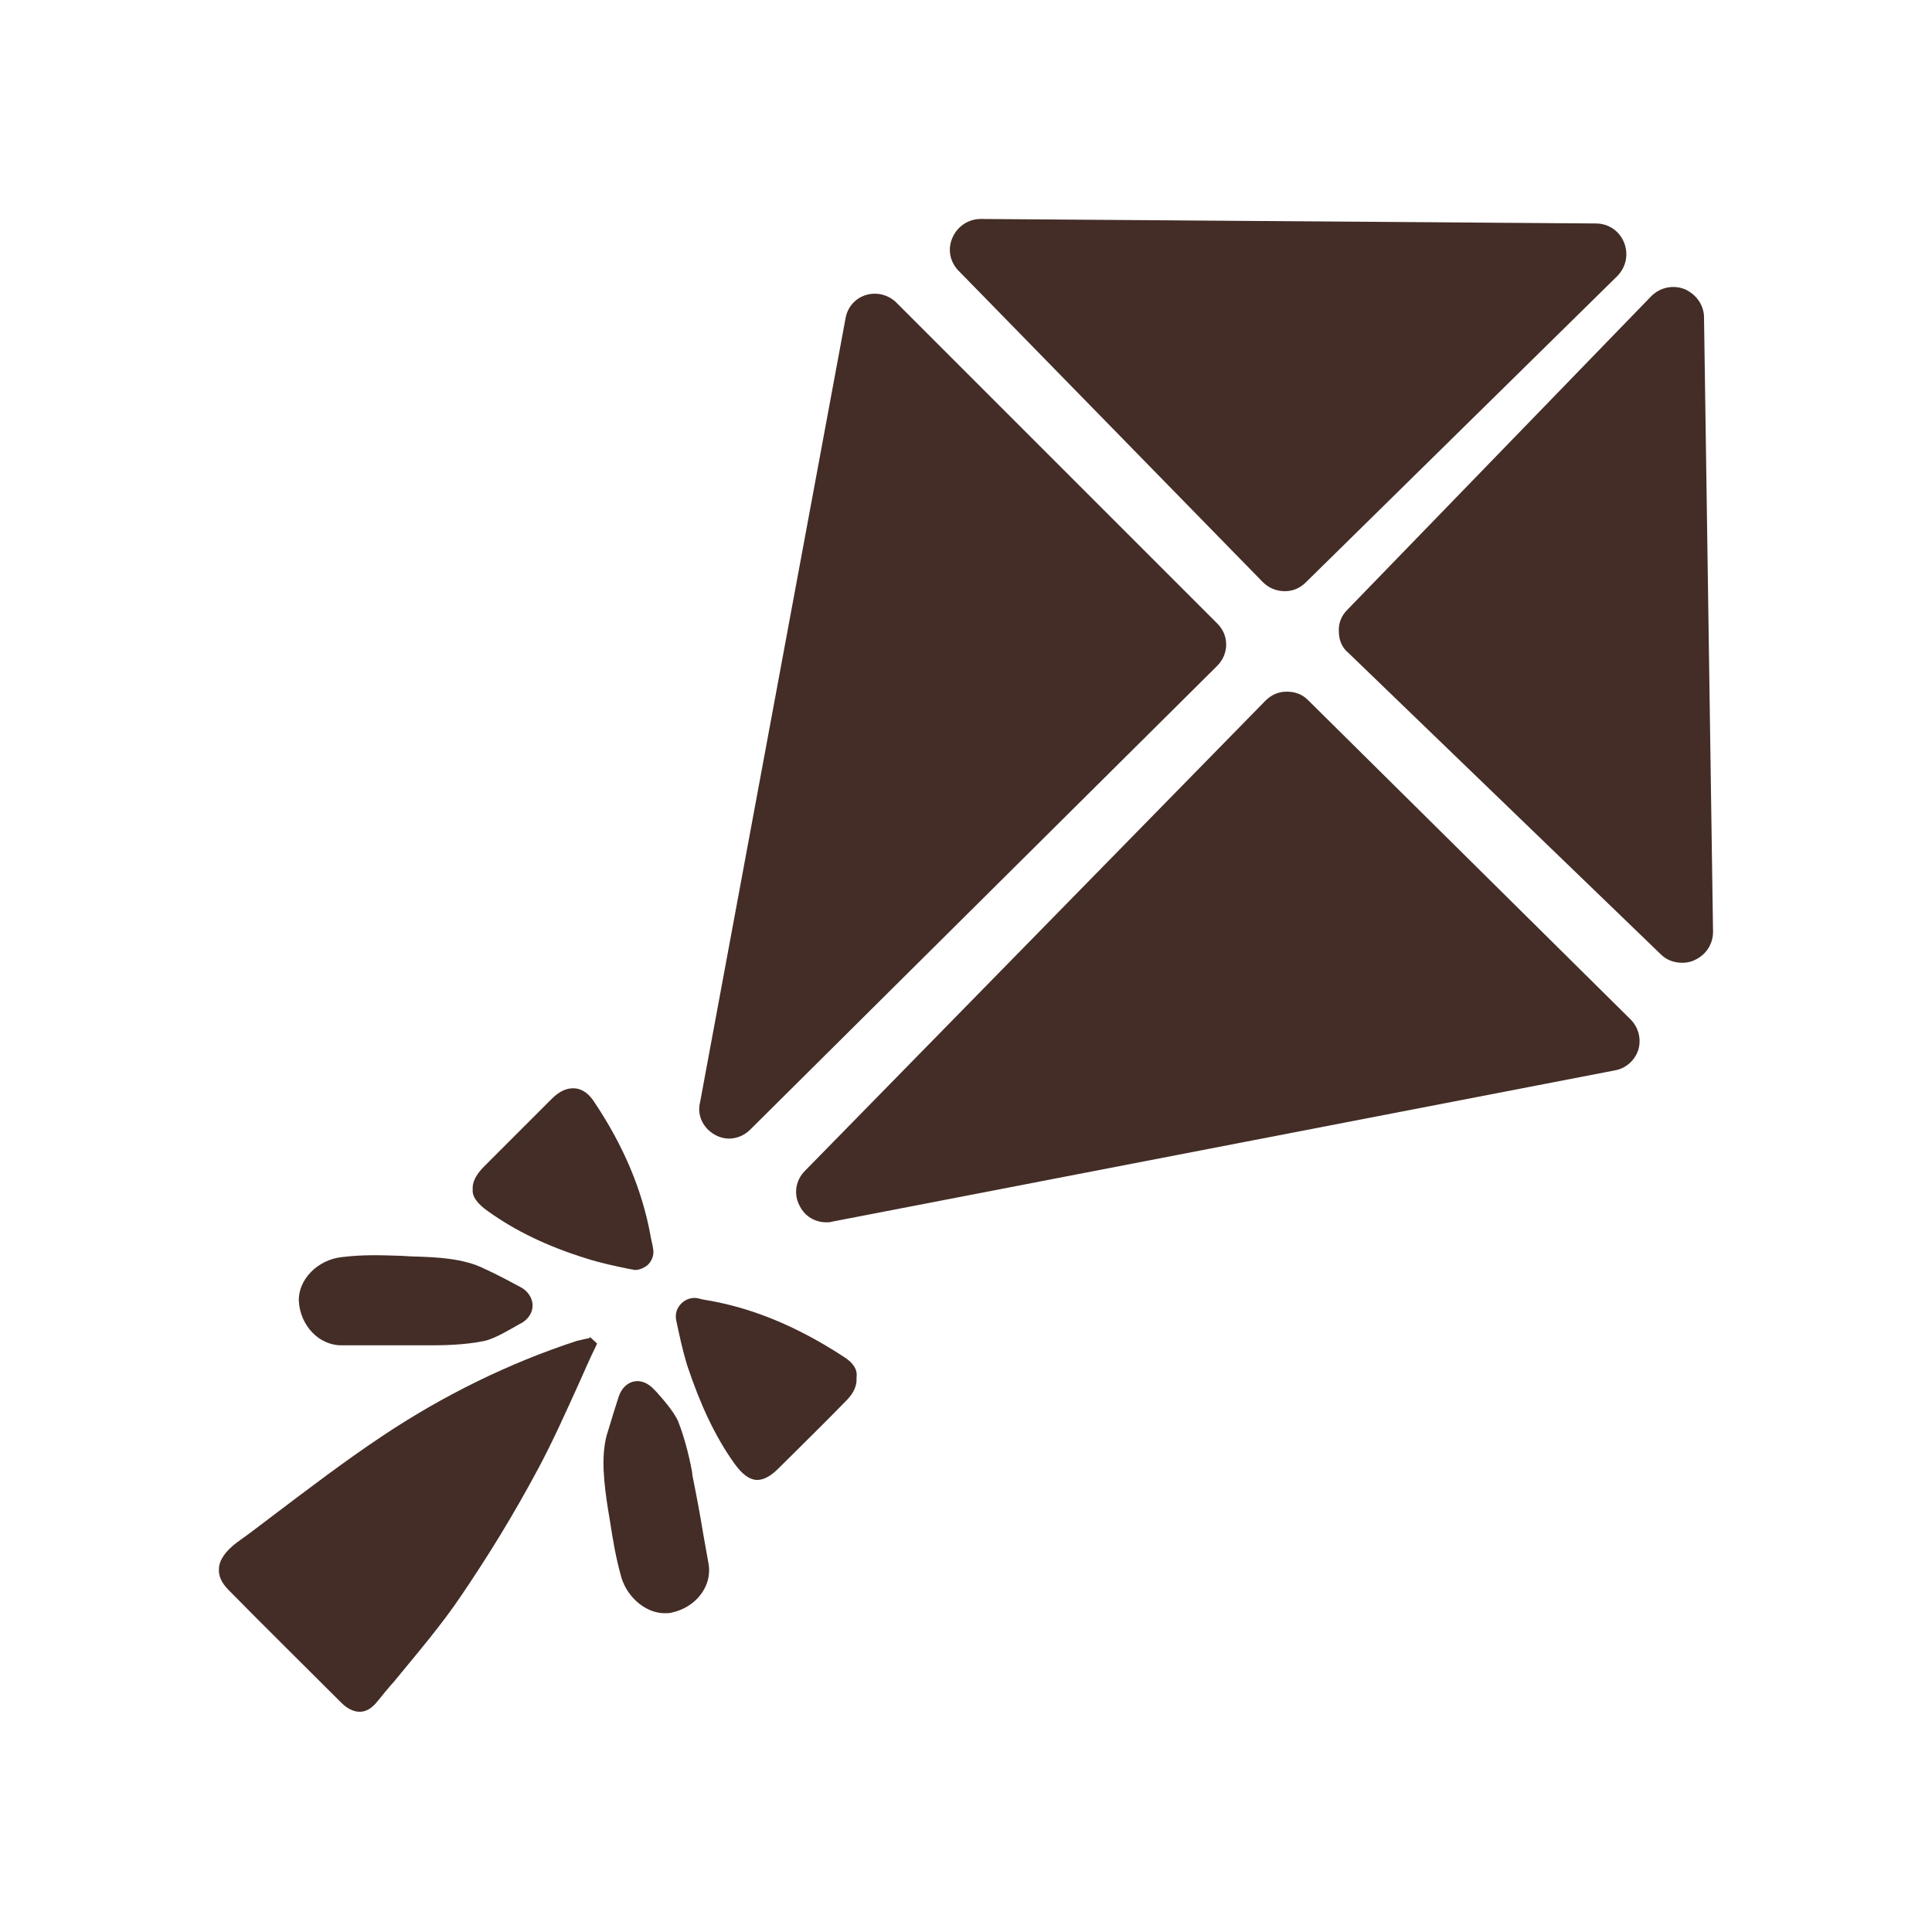
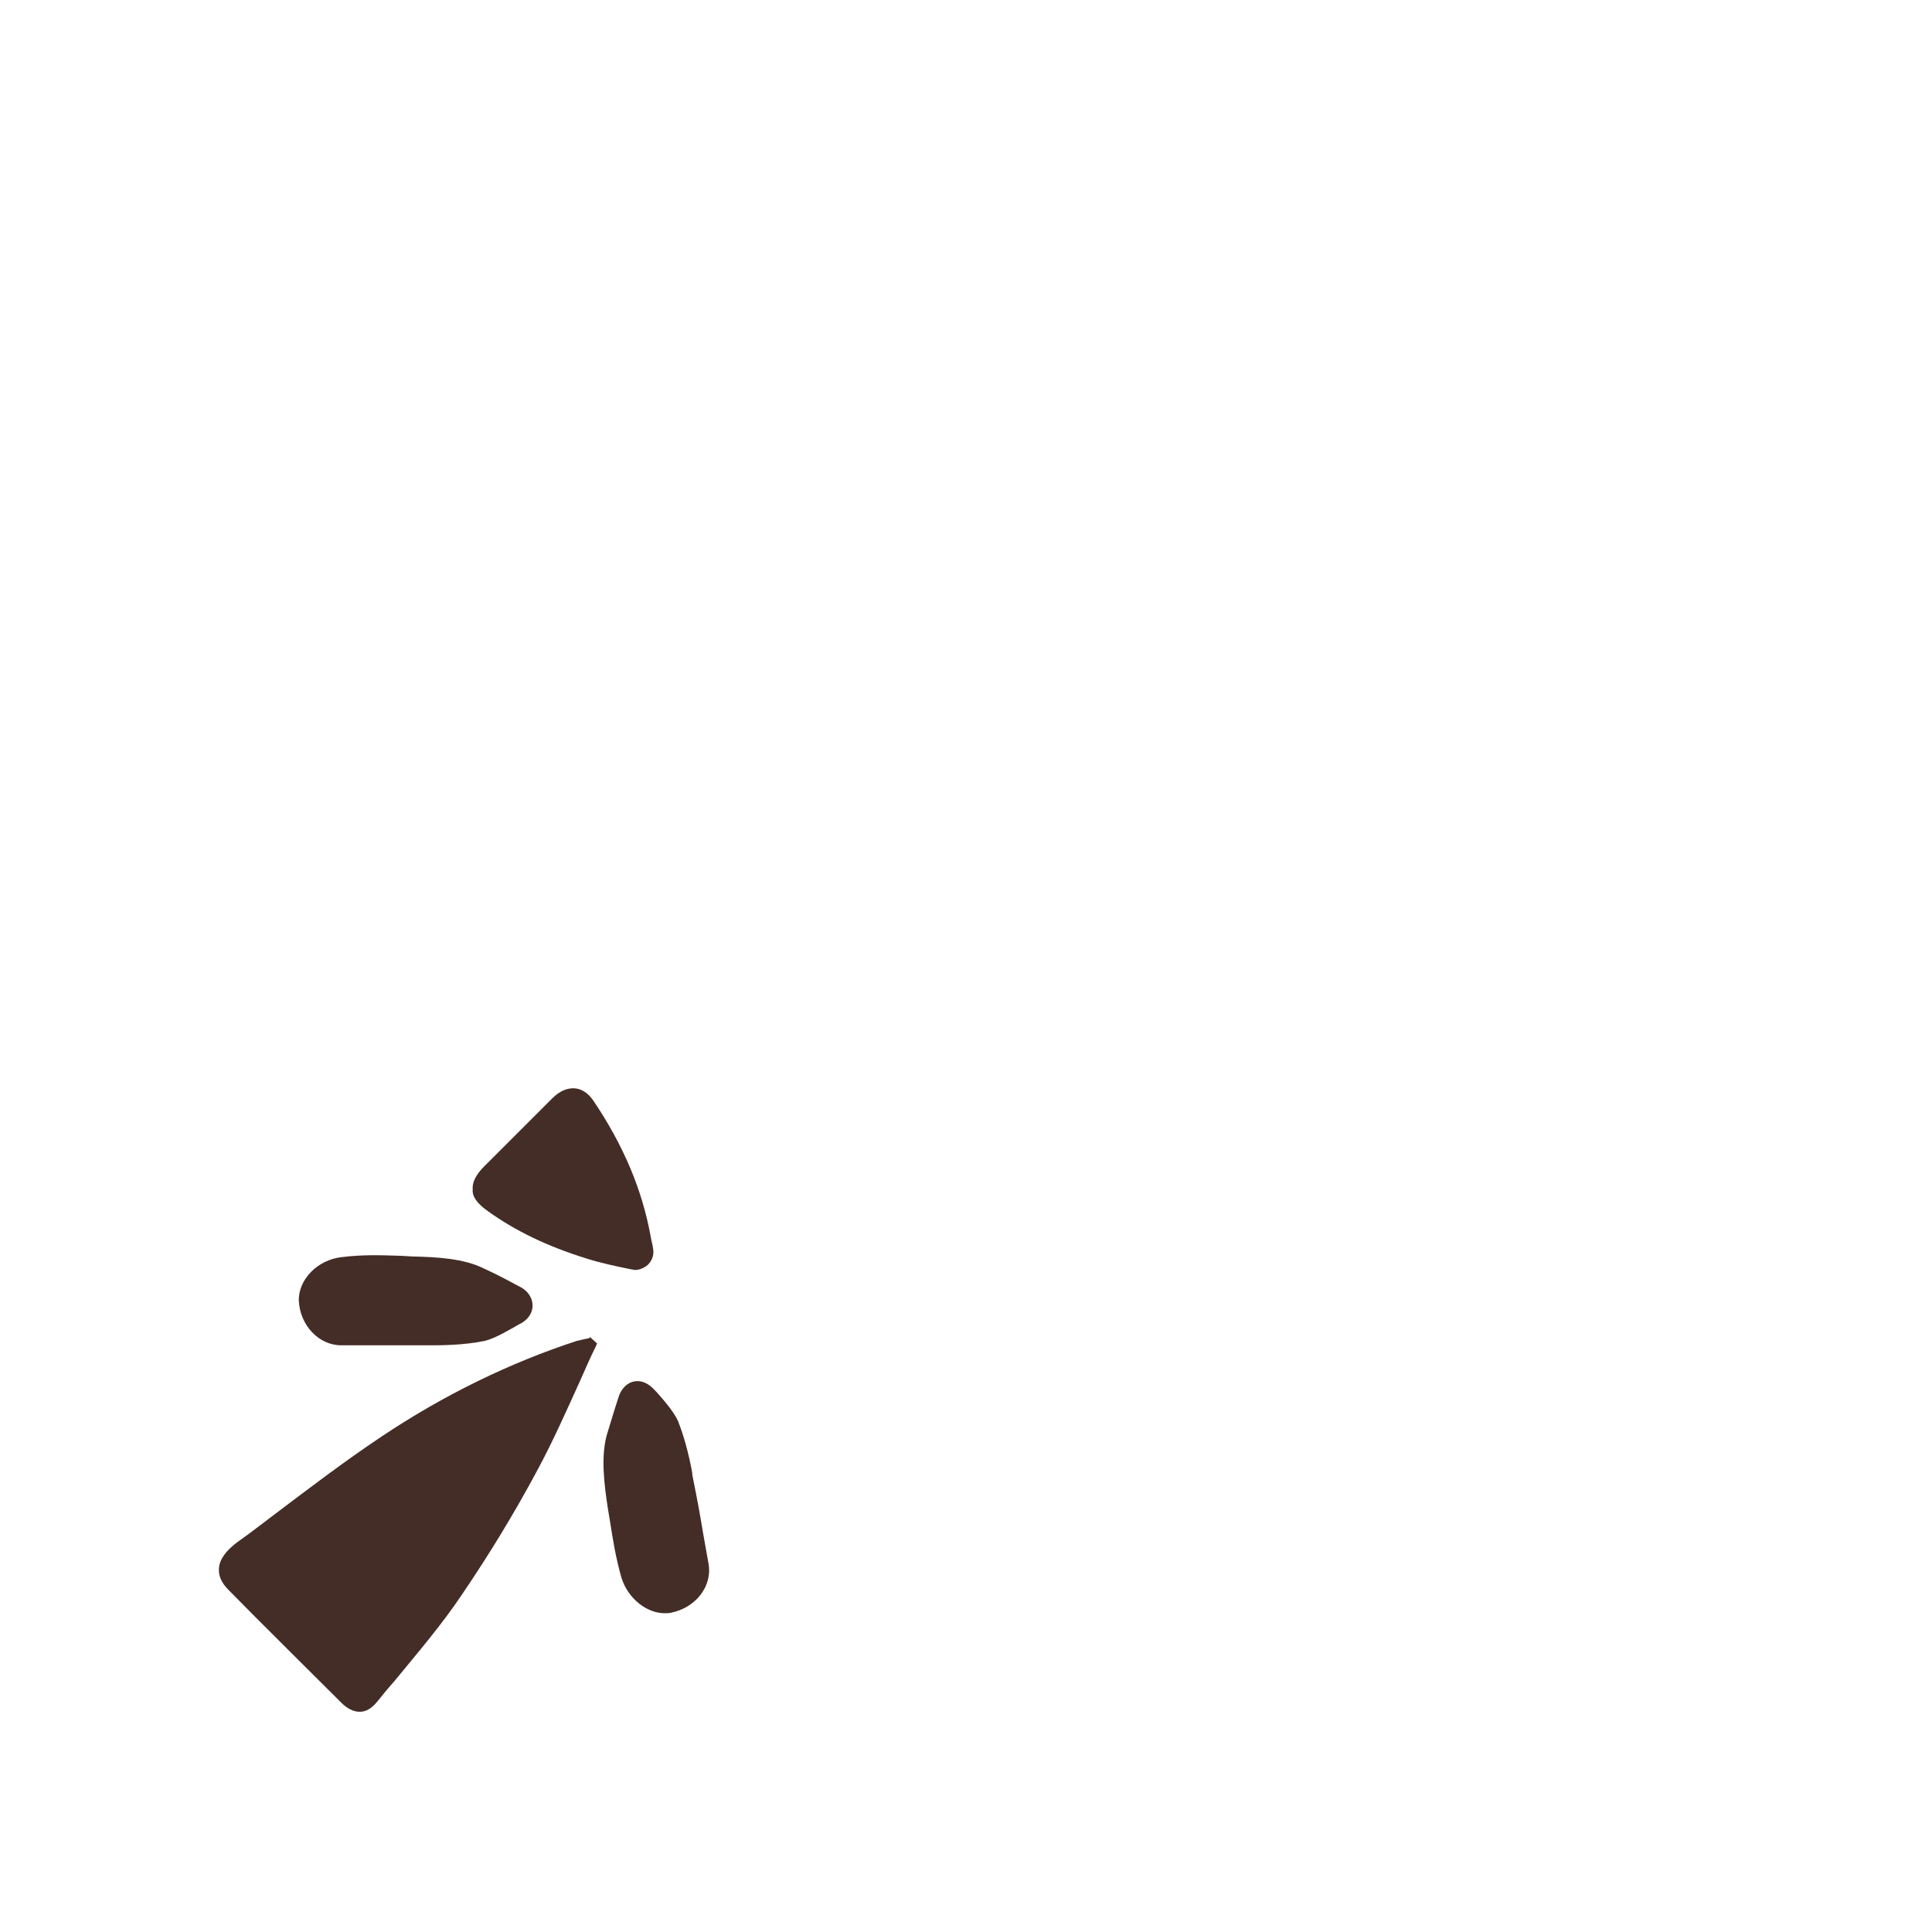
<svg xmlns="http://www.w3.org/2000/svg" version="1.1" id="Capa_1" x="0px" y="0px" viewBox="0 0 300 300" style="enable-background:new 0 0 300 300;" xml:space="preserve">
  <style type="text/css">
	.st0{fill:#442D27;}
</style>
  <g>
    <path class="st0" d="M91.5,207.8c-0.2,0-0.4,0.1-0.6,0.1c-0.4,0.1-0.8,0.2-1.3,0.3c-10.4,3.4-20.7,8.4-30.4,14.9   c-5.7,3.8-11.2,8-16.5,12c-2,1.5-3.9,3-5.9,4.4c-1.7,1.3-2.7,2.6-2.8,4c-0.1,1.2,0.4,2.3,1.5,3.4c5.5,5.6,11.3,11.3,17.5,17.5   c0.9,0.9,1.9,1.4,2.8,1.4c0,0,0.1,0,0.1,0c1,0,1.9-0.6,2.7-1.6c0.8-1,1.7-2.1,2.6-3.1c3.6-4.4,7.4-8.8,10.6-13.6   c4-5.9,7.9-12.2,11.8-19.5c2.3-4.3,4.3-8.8,6.3-13.2c0.9-2,1.7-3.9,2.7-5.9l0.1-0.3l-1.1-1L91.5,207.8z" />
    <path class="st0" d="M75.8,188.1c4.2,3,9.1,5.4,15.2,7.3c2.2,0.7,4.5,1.2,7,1.7c0.2,0,0.4,0.1,0.6,0.1c0.7,0,1.4-0.3,2-0.8   c0.7-0.7,1-1.6,0.8-2.6c-0.1-0.7-0.3-1.3-0.4-2c-1.3-7-4.1-13.8-8.8-20.8c-0.8-1.2-1.8-1.9-2.9-2c-1.2-0.1-2.4,0.4-3.6,1.6   c-3.6,3.6-7.2,7.2-10.5,10.5c-1.3,1.3-1.9,2.5-1.8,3.6C73.3,185.8,74.1,186.9,75.8,188.1z" />
    <path class="st0" d="M53,208.9l4.2,0c1.5,0,2.7,0,4.1,0c1.4,0,3,0,5.4,0l0.2,0c1.3,0,5.2,0,8.4-0.7c1.7-0.4,4.1-1.9,5.2-2.5   c0.2-0.1,0.3-0.2,0.4-0.2c1.2-0.7,1.8-1.7,1.8-2.8c0-1.1-0.7-2.2-1.8-2.8c-1.7-0.9-3.5-1.9-5.7-2.9c-3.2-1.6-7.3-1.8-11.2-1.9   l-1.8-0.1c-3.2-0.1-5.8-0.2-9.1,0.2c-3.8,0.4-6.8,3.5-6.7,6.8C46.6,205.8,49.5,208.9,53,208.9z" />
    <path class="st0" d="M109.2,238.2c-0.5-3-0.8-4.7-1.7-9.2l0-0.2c-0.2-1.3-1-5.1-2.2-8.1c-0.7-1.6-2.6-3.7-3.4-4.6   c-0.2-0.2-0.3-0.3-0.3-0.3c-0.9-1-2-1.5-3.1-1.3c-1.1,0.2-2,1.1-2.4,2.3c-0.6,1.8-1.2,3.8-1.9,6.1c-0.9,3.4-0.4,7.5,0.2,11.4   l0.3,1.8c0.5,3.2,0.9,5.7,1.8,8.9c1,3.2,3.9,5.5,6.7,5.5c0.4,0,0.8,0,1.1-0.1c3.8-0.8,6.4-4.2,5.7-7.7L109.2,238.2z" />
-     <path class="st0" d="M131.2,210.8c-7-4.6-13.8-7.5-20.8-8.8c-0.6-0.1-1.3-0.2-2-0.4h0c-0.9-0.2-1.9,0.1-2.6,0.8   c-0.7,0.7-1,1.6-0.8,2.6c0.5,2.4,1,4.7,1.7,7c2,6,4.3,11,7.3,15.2c1.2,1.7,2.3,2.5,3.4,2.6c0.1,0,0.2,0,0.2,0c1,0,2.1-0.6,3.3-1.8   c3.4-3.4,7-6.9,10.5-10.5c1.2-1.2,1.7-2.4,1.6-3.6C133.2,212.6,132.4,211.6,131.2,210.8z" />
-     <path class="st0" d="M196.1,90.4c0.9,0.9,2.1,1.4,3.4,1.4c0,0,0,0,0,0c1.3,0,2.4-0.5,3.3-1.4l48.3-47.5c1.4-1.4,1.8-3.4,1.1-5.2   c-0.7-1.8-2.4-3-4.4-3l-95.5-0.7c0,0,0,0,0,0c-1.9,0-3.6,1.1-4.4,2.9c-0.8,1.8-0.4,3.8,1,5.2L196.1,90.4z" />
-     <path class="st0" d="M111,176.2c0.7,0.4,1.5,0.6,2.2,0.6c1.2,0,2.4-0.5,3.3-1.4l72.5-72c0.9-0.9,1.4-2.1,1.4-3.3   c0-1.3-0.5-2.4-1.4-3.3l-49.8-49.8c-1.2-1.2-3-1.7-4.7-1.2c-1.7,0.5-2.9,1.9-3.2,3.6l-22.6,121.8   C108.2,173.2,109.2,175.2,111,176.2z" />
-     <path class="st0" d="M264.6,49.3c0-1.9-1.2-3.6-3-4.4c-1.8-0.7-3.8-0.3-5.2,1.1l-47.2,48.7c-0.9,0.9-1.4,2.1-1.3,3.4   c0,1.3,0.5,2.5,1.5,3.3l48.5,46.8c0.9,0.9,2.1,1.3,3.3,1.3c0.6,0,1.3-0.1,1.9-0.4c1.8-0.8,2.9-2.5,2.9-4.4L264.6,49.3z" />
-     <path class="st0" d="M203.1,108.7c-0.9-0.9-2-1.3-3.3-1.3c0,0,0,0,0,0c-1.3,0-2.4,0.5-3.3,1.4l-71.5,73c-1.5,1.5-1.8,3.7-0.8,5.5   c0.8,1.6,2.4,2.5,4.1,2.5c0.3,0,0.6,0,0.9-0.1l121.6-23.5c1.7-0.3,3.1-1.6,3.6-3.2c0.5-1.7,0-3.5-1.2-4.7L203.1,108.7z" />
  </g>
</svg>